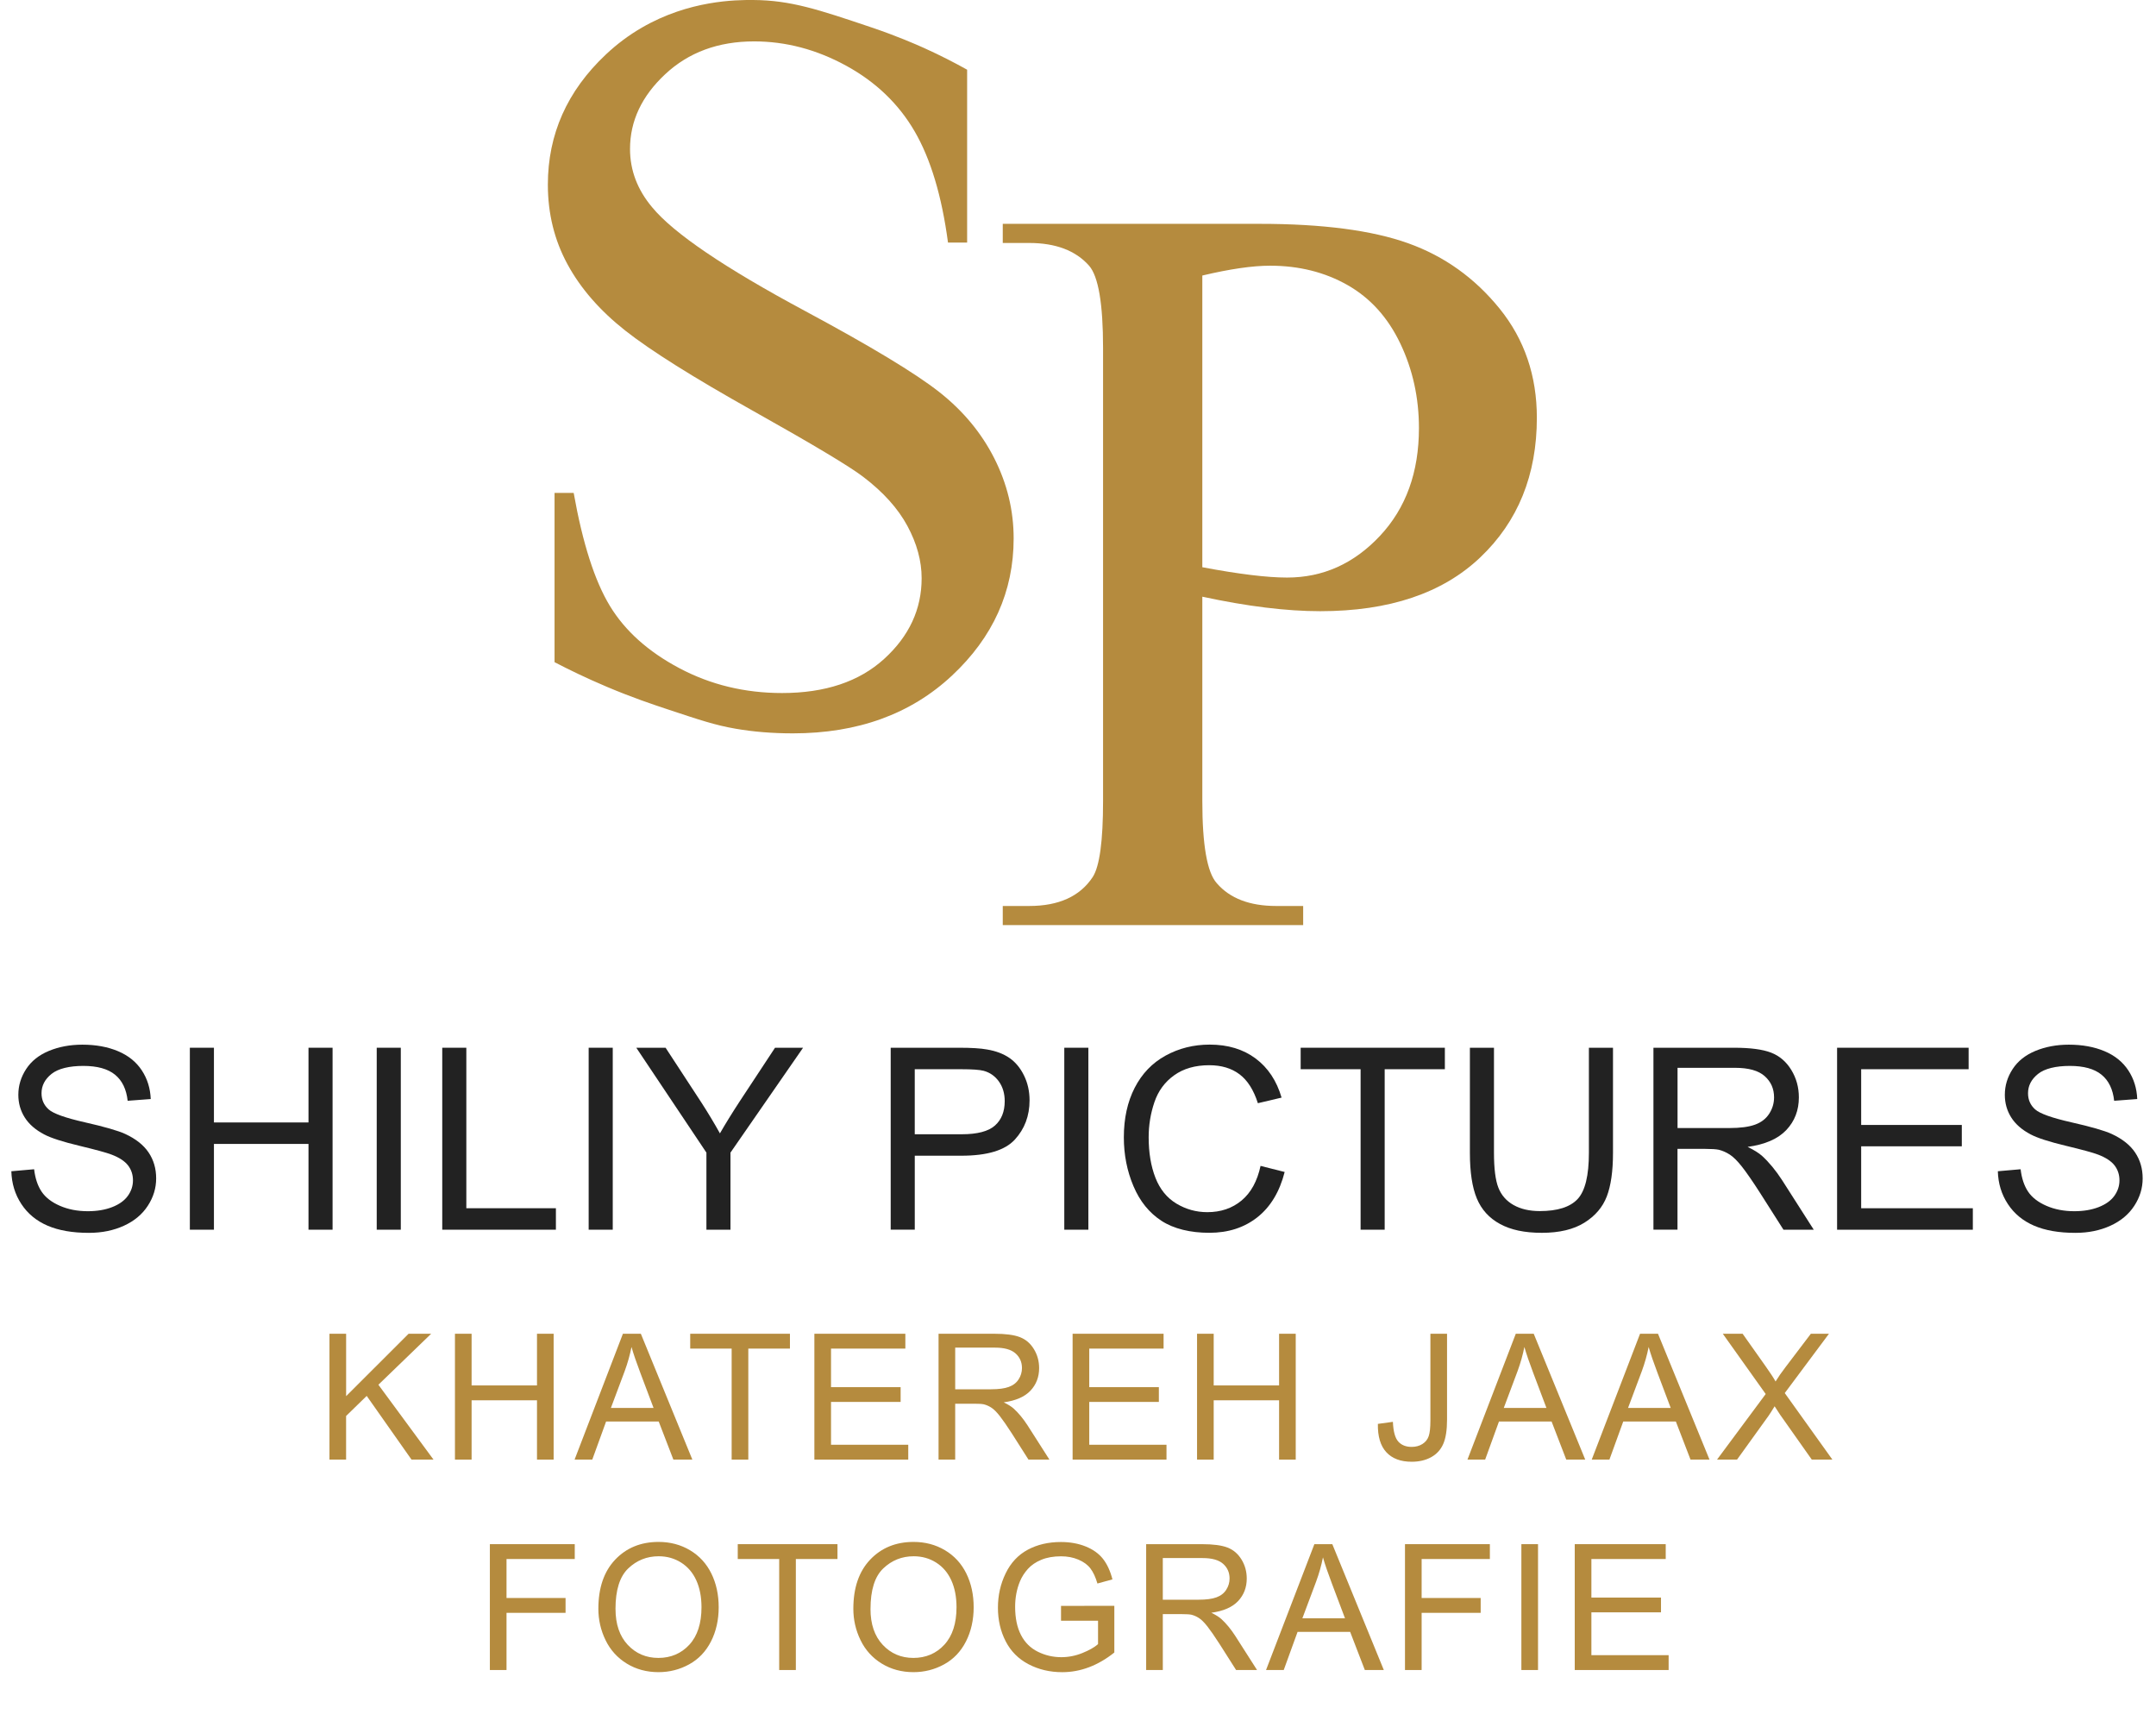
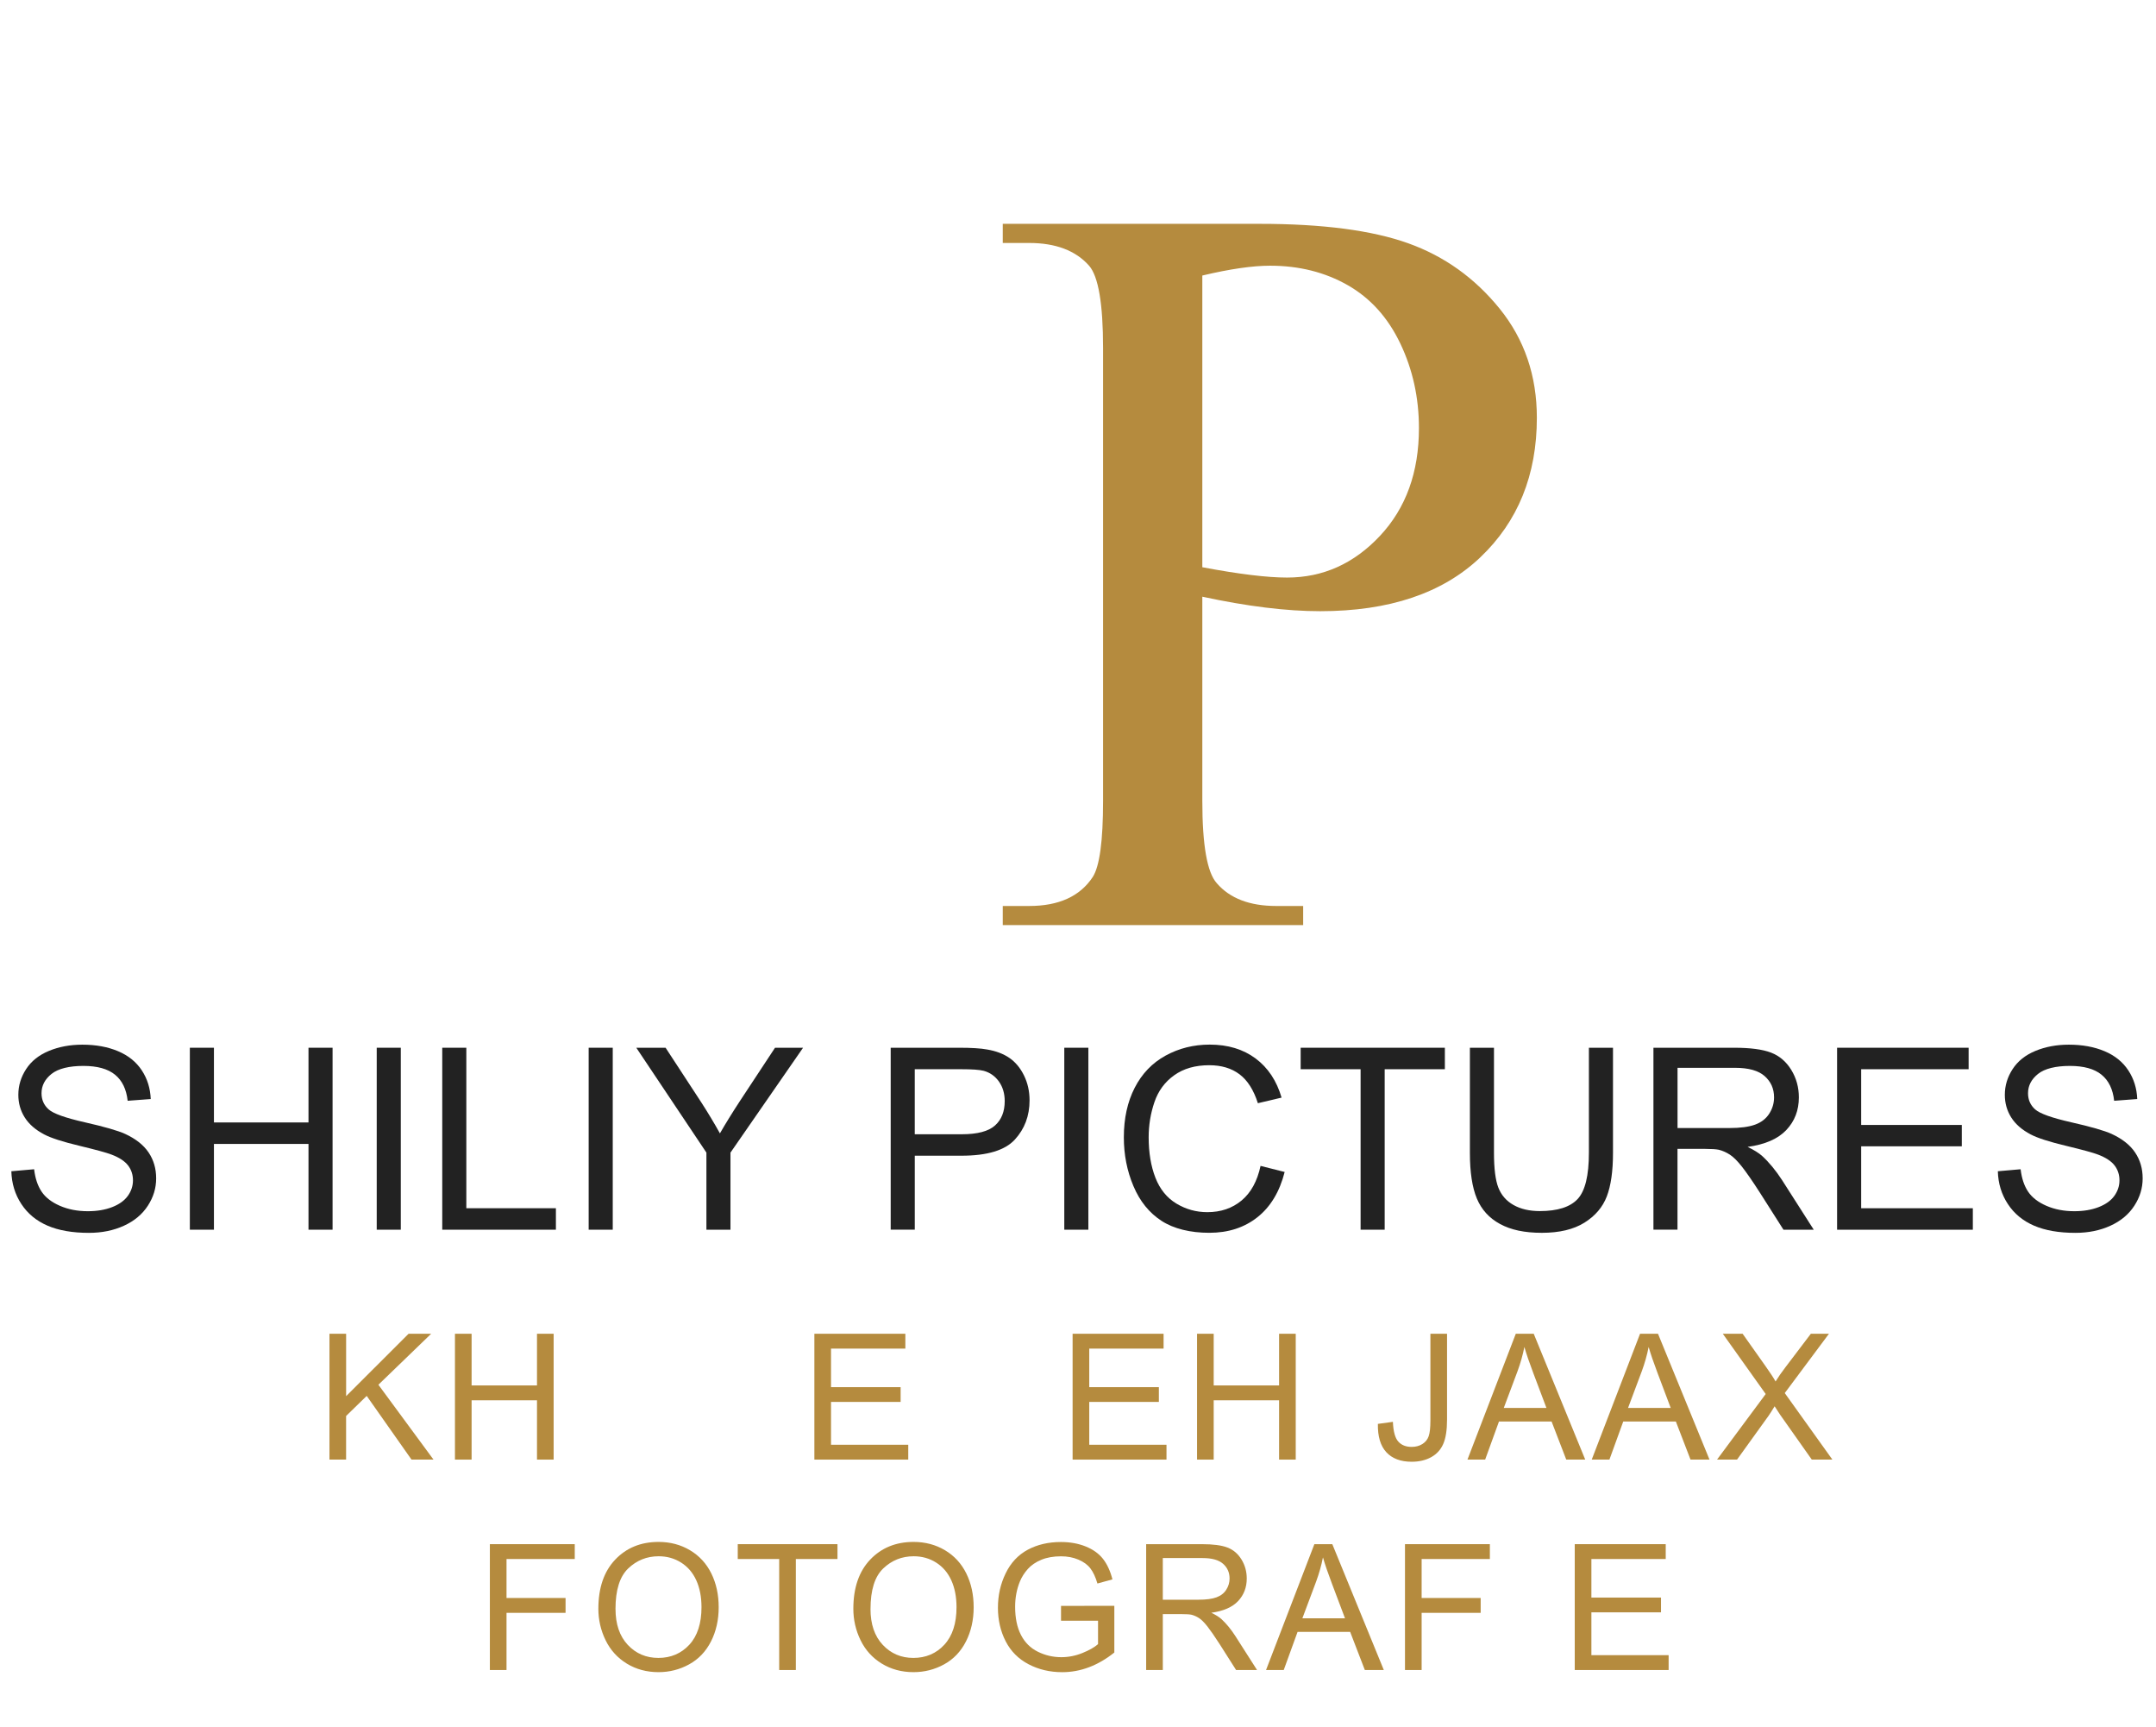
<svg xmlns="http://www.w3.org/2000/svg" id="Ebene_2" data-name="Ebene 2" viewBox="0 0 1018.07 815.32">
  <defs>
    <style>      .cls-1 {        fill: #b58b3e;      }      .cls-2 {        fill: #222;      }    </style>
  </defs>
  <g id="Ebene_1-2" data-name="Ebene 1">
    <g>
-       <path class="cls-1" d="M456.68,32.92v81.59h-9.03c-2.93-21.97-8.18-39.47-15.75-52.49-7.57-13.02-18.35-23.35-32.35-31.01-14-7.65-28.48-11.47-43.46-11.47-16.93,0-30.93,5.17-41.99,15.5-11.07,10.34-16.6,22.09-16.6,35.28,0,10.09,3.5,19.29,10.5,27.59,10.09,12.21,34.1,28.48,72.02,48.83,30.92,16.6,52.04,29.34,63.35,38.21,11.31,8.87,20.02,19.33,26.12,31.37,6.1,12.05,9.16,24.66,9.16,37.84,0,25.07-9.73,46.67-29.17,64.82-19.45,18.15-44.48,27.22-75.07,27.22-9.61,0-18.64-.73-27.1-2.2-9.64-1.67-16.88-4.11-31.37-8.91-7.89-2.62-17.24-5.74-29.37-10.86-9.98-4.22-18.32-8.31-24.71-11.64v-79.91h9.03c4.23,23.77,9.93,41.55,17.09,53.34,7.16,11.8,18.1,21.61,32.84,29.42,14.73,7.81,30.88,11.72,48.46,11.72,20.34,0,36.42-5.37,48.22-16.11,11.8-10.74,17.7-23.44,17.7-38.09,0-8.14-2.24-16.36-6.71-24.66-4.48-8.3-11.44-16.03-20.87-23.19-6.35-4.88-23.68-15.26-52-31.13s-48.46-28.52-60.42-37.96c-11.96-9.44-21.04-19.86-27.22-31.25-6.19-11.39-9.28-23.93-9.28-37.6,0-23.76,9.11-44.23,27.34-61.4,5.27-4.97,10.96-9.21,17.06-12.74C325.39.12,347.45-.05,355.61,0c17.8.11,30.77,4.48,55.91,12.94,12.03,4.05,21.22,8.1,24.7,9.66,8.05,3.63,14.92,7.21,20.47,10.31Z" />
      <path class="cls-1" d="M567.74,281.69v96.44c0,20.84,2.28,33.78,6.84,38.82,6.18,7.16,15.54,10.74,28.08,10.74h12.7v9.03h-141.85v-9.03h12.45c14,0,24.01-4.55,30.03-13.67,3.25-5.04,4.88-17.01,4.88-35.89v-213.87c0-20.83-2.2-33.77-6.59-38.82-6.35-7.16-15.79-10.74-28.32-10.74h-12.45v-9.03h121.34c29.62,0,52.98,3.05,70.07,9.16s31.49,16.4,43.21,30.88c11.72,14.49,17.58,31.66,17.58,51.51,0,27.02-8.91,48.99-26.73,65.92-17.82,16.93-43.01,25.39-75.56,25.39-7.98,0-16.6-.57-25.88-1.71-9.28-1.14-19.21-2.85-29.79-5.13ZM567.74,267.77c8.62,1.63,16.27,2.85,22.95,3.66,6.67.82,12.37,1.22,17.09,1.22,16.93,0,31.53-6.55,43.82-19.65,12.29-13.1,18.43-30.07,18.43-50.9,0-14.32-2.93-27.63-8.79-39.92-5.86-12.29-14.16-21.48-24.9-27.59s-22.95-9.16-36.62-9.16c-8.3,0-18.96,1.55-31.98,4.64v137.7Z" />
      <g>
        <path class="cls-2" d="M5.39,552.91l10.72-.94c.51,4.3,1.69,7.82,3.54,10.58,1.85,2.75,4.74,4.98,8.64,6.68,3.91,1.7,8.3,2.55,13.18,2.55,4.34,0,8.16-.64,11.48-1.93,3.32-1.29,5.79-3.06,7.41-5.3,1.62-2.25,2.43-4.7,2.43-7.35s-.78-5.05-2.34-7.06c-1.56-2.01-4.14-3.7-7.73-5.07-2.31-.9-7.4-2.29-15.29-4.19-7.89-1.89-13.42-3.68-16.58-5.36-4.1-2.15-7.16-4.81-9.17-8-2.01-3.18-3.02-6.75-3.02-10.69,0-4.34,1.23-8.39,3.69-12.16,2.46-3.77,6.05-6.63,10.78-8.58,4.73-1.95,9.98-2.93,15.76-2.93,6.37,0,11.98,1.03,16.85,3.08s8.6,5.07,11.22,9.05c2.62,3.98,4.02,8.5,4.22,13.54l-10.9.82c-.59-5.43-2.57-9.53-5.95-12.3-3.38-2.77-8.37-4.16-14.97-4.16s-11.89,1.26-15.03,3.78c-3.15,2.52-4.72,5.56-4.72,9.11,0,3.09,1.11,5.62,3.34,7.62,2.19,1.99,7.9,4.03,17.14,6.12,9.24,2.09,15.58,3.92,19.01,5.48,5,2.31,8.69,5.22,11.07,8.76,2.38,3.54,3.57,7.61,3.57,12.22s-1.31,8.88-3.93,12.92c-2.62,4.04-6.38,7.19-11.28,9.43-4.9,2.25-10.42,3.37-16.55,3.37-7.77,0-14.29-1.13-19.54-3.4-5.25-2.26-9.38-5.67-12.36-10.22-2.99-4.55-4.56-9.7-4.72-15.44Z" />
        <path class="cls-2" d="M89.65,580.51v-85.9h11.37v35.27h44.65v-35.27h11.37v85.9h-11.37v-40.49h-44.65v40.49h-11.37Z" />
        <path class="cls-2" d="M177.89,580.51v-85.9h11.37v85.9h-11.37Z" />
        <path class="cls-2" d="M208.83,580.51v-85.9h11.37v75.76h42.3v10.14h-53.67Z" />
        <path class="cls-2" d="M277.97,580.51v-85.9h11.37v85.9h-11.37Z" />
        <path class="cls-2" d="M333.57,580.51v-36.39l-33.11-49.51h13.83l16.93,25.9c3.12,4.84,6.04,9.69,8.73,14.53,2.58-4.49,5.7-9.55,9.38-15.18l16.64-25.25h13.24l-34.28,49.51v36.39h-11.37Z" />
        <path class="cls-2" d="M420.59,580.51v-85.9h32.4c5.7,0,10.06.27,13.07.82,4.22.7,7.75,2.04,10.61,4.01,2.85,1.97,5.15,4.74,6.88,8.29,1.74,3.55,2.61,7.46,2.61,11.72,0,7.3-2.32,13.49-6.97,18.54-4.65,5.06-13.05,7.59-25.2,7.59h-22.03v34.92h-11.37ZM431.95,535.45h22.21c7.34,0,12.56-1.37,15.64-4.1,3.08-2.73,4.63-6.58,4.63-11.54,0-3.59-.91-6.67-2.72-9.23-1.82-2.56-4.21-4.25-7.18-5.07-1.91-.51-5.45-.76-10.61-.76h-21.97v30.7Z" />
        <path class="cls-2" d="M502.56,580.51v-85.9h11.37v85.9h-11.37Z" />
        <path class="cls-2" d="M595.25,550.39l11.37,2.87c-2.38,9.34-6.67,16.46-12.86,21.36-6.19,4.9-13.76,7.35-22.71,7.35s-16.79-1.88-22.59-5.65c-5.8-3.77-10.22-9.23-13.24-16.38-3.03-7.15-4.54-14.82-4.54-23.03,0-8.94,1.71-16.75,5.13-23.41,3.42-6.66,8.28-11.72,14.59-15.18,6.31-3.46,13.25-5.19,20.83-5.19,8.59,0,15.82,2.19,21.68,6.56,5.86,4.38,9.94,10.53,12.25,18.46l-11.19,2.64c-1.99-6.25-4.88-10.8-8.67-13.65-3.79-2.85-8.55-4.28-14.3-4.28-6.6,0-12.12,1.58-16.55,4.75-4.43,3.16-7.55,7.41-9.35,12.74-1.8,5.33-2.7,10.83-2.7,16.49,0,7.3,1.06,13.68,3.19,19.13,2.13,5.45,5.44,9.52,9.93,12.22,4.49,2.7,9.35,4.04,14.59,4.04,6.37,0,11.76-1.84,16.17-5.51,4.41-3.67,7.4-9.12,8.96-16.35Z" />
        <path class="cls-2" d="M642.48,580.51v-75.76h-28.3v-10.14h68.09v10.14h-28.42v75.76h-11.37Z" />
        <path class="cls-2" d="M750.29,494.61h11.37v49.63c0,8.63-.98,15.49-2.93,20.57-1.95,5.08-5.48,9.21-10.58,12.39-5.1,3.18-11.79,4.78-20.07,4.78s-14.63-1.39-19.75-4.16c-5.12-2.77-8.77-6.79-10.96-12.04-2.19-5.25-3.28-12.43-3.28-21.53v-49.63h11.37v49.57c0,7.46.69,12.96,2.08,16.49,1.39,3.54,3.77,6.26,7.15,8.17,3.38,1.91,7.51,2.87,12.39,2.87,8.36,0,14.32-1.89,17.87-5.68,3.55-3.79,5.33-11.07,5.33-21.86v-49.57Z" />
        <path class="cls-2" d="M780.76,580.51v-85.9h38.09c7.66,0,13.48.77,17.46,2.31,3.98,1.54,7.17,4.27,9.55,8.17,2.38,3.91,3.57,8.22,3.57,12.95,0,6.09-1.97,11.23-5.92,15.41-3.95,4.18-10.04,6.84-18.28,7.97,3.01,1.45,5.29,2.87,6.86,4.28,3.32,3.05,6.46,6.86,9.43,11.43l14.94,23.38h-14.3l-11.37-17.87c-3.32-5.16-6.06-9.1-8.2-11.84-2.15-2.73-4.07-4.65-5.77-5.74-1.7-1.09-3.43-1.85-5.19-2.29-1.29-.27-3.4-.41-6.33-.41h-13.18v38.14h-11.37ZM792.13,532.52h24.43c5.19,0,9.26-.54,12.19-1.61,2.93-1.07,5.16-2.79,6.68-5.16,1.52-2.36,2.29-4.93,2.29-7.71,0-4.06-1.47-7.4-4.42-10.02-2.95-2.62-7.61-3.93-13.97-3.93h-27.19v28.42Z" />
        <path class="cls-2" d="M867.48,580.51v-85.9h62.11v10.14h-50.74v26.31h47.52v10.08h-47.52v29.24h52.73v10.14h-64.1Z" />
        <path class="cls-2" d="M943.42,552.91l10.72-.94c.51,4.3,1.69,7.82,3.54,10.58,1.85,2.75,4.74,4.98,8.64,6.68,3.91,1.7,8.3,2.55,13.18,2.55,4.34,0,8.16-.64,11.48-1.93,3.32-1.29,5.79-3.06,7.41-5.3,1.62-2.25,2.43-4.7,2.43-7.35s-.78-5.05-2.34-7.06c-1.56-2.01-4.14-3.7-7.73-5.07-2.31-.9-7.4-2.29-15.29-4.19-7.89-1.89-13.42-3.68-16.58-5.36-4.1-2.15-7.16-4.81-9.17-8-2.01-3.18-3.02-6.75-3.02-10.69,0-4.34,1.23-8.39,3.69-12.16,2.46-3.77,6.05-6.63,10.78-8.58,4.73-1.95,9.98-2.93,15.76-2.93,6.37,0,11.98,1.03,16.85,3.08s8.6,5.07,11.22,9.05c2.62,3.98,4.02,8.5,4.22,13.54l-10.9.82c-.59-5.43-2.57-9.53-5.95-12.3-3.38-2.77-8.37-4.16-14.97-4.16s-11.89,1.26-15.03,3.78c-3.14,2.52-4.72,5.56-4.72,9.11,0,3.09,1.11,5.62,3.34,7.62,2.19,1.99,7.9,4.03,17.14,6.12,9.24,2.09,15.58,3.92,19.01,5.48,5,2.31,8.69,5.22,11.07,8.76,2.38,3.54,3.57,7.61,3.57,12.22s-1.31,8.88-3.93,12.92c-2.62,4.04-6.38,7.19-11.28,9.43-4.9,2.25-10.42,3.37-16.55,3.37-7.77,0-14.29-1.13-19.54-3.4-5.25-2.26-9.38-5.67-12.36-10.22-2.99-4.55-4.56-9.7-4.72-15.44Z" />
      </g>
      <g>
        <path class="cls-1" d="M155.58,689.04v-59.41h7.86v29.46l29.5-29.46h10.66l-24.92,24.07,26.02,35.34h-10.38l-21.16-30.07-9.73,9.48v20.59h-7.86Z" />
        <path class="cls-1" d="M214.83,689.04v-59.41h7.86v24.4h30.88v-24.4h7.86v59.41h-7.86v-28h-30.88v28h-7.86Z" />
-         <path class="cls-1" d="M271.32,689.04l22.82-59.41h8.47l24.32,59.41h-8.96l-6.93-17.99h-24.84l-6.53,17.99h-8.35ZM288.47,664.64h20.14l-6.2-16.45c-1.89-5-3.3-9.1-4.21-12.32-.76,3.81-1.82,7.59-3.2,11.35l-6.53,17.43Z" />
-         <path class="cls-1" d="M345.49,689.04v-52.4h-19.57v-7.01h47.09v7.01h-19.66v52.4h-7.86Z" />
        <path class="cls-1" d="M384.55,689.04v-59.41h42.96v7.01h-35.1v18.2h32.87v6.97h-32.87v20.22h36.47v7.01h-44.34Z" />
-         <path class="cls-1" d="M443.19,689.04v-59.41h26.34c5.3,0,9.32.53,12.08,1.6,2.76,1.07,4.96,2.95,6.6,5.65,1.65,2.7,2.47,5.69,2.47,8.96,0,4.21-1.37,7.77-4.09,10.66-2.73,2.89-6.94,4.73-12.64,5.51,2.08,1,3.66,1.99,4.74,2.96,2.3,2.11,4.47,4.74,6.52,7.9l10.33,16.17h-9.89l-7.86-12.36c-2.3-3.57-4.19-6.29-5.67-8.19-1.49-1.89-2.82-3.22-3.99-3.97-1.18-.76-2.37-1.28-3.59-1.58-.89-.19-2.35-.28-4.38-.28h-9.12v26.38h-7.86ZM451.05,655.84h16.9c3.59,0,6.4-.37,8.43-1.12,2.03-.74,3.57-1.93,4.62-3.57,1.05-1.63,1.58-3.41,1.58-5.33,0-2.81-1.02-5.12-3.06-6.93-2.04-1.81-5.26-2.71-9.67-2.71h-18.8v19.66Z" />
        <path class="cls-1" d="M506.49,689.04v-59.41h42.96v7.01h-35.1v18.2h32.87v6.97h-32.87v20.22h36.47v7.01h-44.34Z" />
        <path class="cls-1" d="M565.25,689.04v-59.41h7.86v24.4h30.88v-24.4h7.86v59.41h-7.86v-28h-30.88v28h-7.86Z" />
        <path class="cls-1" d="M650.64,672.18l7.09-.97c.19,4.54,1.04,7.65,2.55,9.32,1.51,1.68,3.61,2.51,6.28,2.51,1.97,0,3.67-.45,5.11-1.36,1.43-.91,2.42-2.13,2.96-3.69.54-1.55.81-4.03.81-7.44v-40.93h7.86v40.49c0,4.97-.6,8.82-1.8,11.55-1.2,2.73-3.11,4.81-5.71,6.24s-5.67,2.15-9.18,2.15c-5.21,0-9.21-1.5-11.98-4.5s-4.1-7.46-3.99-13.37Z" />
        <path class="cls-1" d="M692.94,689.04l22.82-59.41h8.47l24.32,59.41h-8.96l-6.93-17.99h-24.84l-6.53,17.99h-8.35ZM710.09,664.64h20.14l-6.2-16.45c-1.89-5-3.3-9.1-4.21-12.32-.76,3.81-1.82,7.59-3.2,11.35l-6.53,17.43Z" />
        <path class="cls-1" d="M751.62,689.04l22.82-59.41h8.47l24.32,59.41h-8.96l-6.93-17.99h-24.84l-6.53,17.99h-8.35ZM768.77,664.64h20.14l-6.2-16.45c-1.89-5-3.3-9.1-4.21-12.32-.76,3.81-1.82,7.59-3.2,11.35l-6.53,17.43Z" />
        <path class="cls-1" d="M810.79,689.04l22.98-30.96-20.26-28.45h9.36l10.78,15.24c2.24,3.16,3.84,5.59,4.78,7.29,1.32-2.16,2.89-4.42,4.7-6.77l11.96-15.76h8.55l-20.87,28,22.49,31.41h-9.73l-14.96-21.2c-.84-1.22-1.7-2.54-2.59-3.97-1.32,2.16-2.27,3.65-2.84,4.46l-14.91,20.71h-9.44Z" />
      </g>
      <g>
        <path class="cls-1" d="M231.32,788.37v-59.41h40.08v7.01h-32.22v18.4h27.88v7.01h-27.88v26.99h-7.86Z" />
        <path class="cls-1" d="M282.55,759.43c0-9.86,2.65-17.58,7.94-23.16,5.29-5.58,12.13-8.37,20.51-8.37,5.48,0,10.43,1.31,14.83,3.93,4.4,2.62,7.76,6.28,10.07,10.96,2.31,4.69,3.47,10,3.47,15.95s-1.22,11.42-3.65,16.17c-2.43,4.76-5.88,8.36-10.33,10.8s-9.27,3.67-14.43,3.67c-5.59,0-10.59-1.35-15-4.05-4.4-2.7-7.74-6.39-10.01-11.06-2.27-4.67-3.4-9.62-3.4-14.83ZM290.65,759.56c0,7.16,1.93,12.8,5.77,16.92,3.85,4.12,8.68,6.18,14.49,6.18s10.79-2.08,14.61-6.24c3.82-4.16,5.73-10.06,5.73-17.71,0-4.84-.82-9.06-2.45-12.67-1.64-3.61-4.03-6.4-7.17-8.39-3.15-1.99-6.68-2.98-10.6-2.98-5.57,0-10.35,1.91-14.37,5.74-4.01,3.82-6.02,10.21-6.02,19.15Z" />
        <path class="cls-1" d="M367.94,788.37v-52.4h-19.57v-7.01h47.09v7.01h-19.66v52.4h-7.86Z" />
        <path class="cls-1" d="M402.95,759.43c0-9.86,2.65-17.58,7.94-23.16,5.3-5.58,12.13-8.37,20.51-8.37,5.48,0,10.43,1.31,14.83,3.93,4.4,2.62,7.76,6.28,10.07,10.96,2.31,4.69,3.47,10,3.47,15.95s-1.22,11.42-3.65,16.17c-2.43,4.76-5.88,8.36-10.33,10.8s-9.27,3.67-14.43,3.67c-5.59,0-10.59-1.35-15-4.05-4.4-2.7-7.74-6.39-10.01-11.06-2.27-4.67-3.4-9.62-3.4-14.83ZM411.05,759.56c0,7.16,1.93,12.8,5.78,16.92,3.85,4.12,8.68,6.18,14.49,6.18s10.79-2.08,14.61-6.24c3.82-4.16,5.74-10.06,5.74-17.71,0-4.84-.82-9.06-2.45-12.67-1.64-3.61-4.03-6.4-7.17-8.39-3.15-1.99-6.68-2.98-10.6-2.98-5.57,0-10.35,1.91-14.37,5.74-4.01,3.82-6.02,10.21-6.02,19.15Z" />
        <path class="cls-1" d="M501.02,765.07v-6.97l25.17-.04v22.05c-3.86,3.08-7.85,5.4-11.96,6.95-4.11,1.55-8.32,2.33-12.64,2.33-5.84,0-11.14-1.25-15.91-3.75s-8.37-6.11-10.8-10.84c-2.43-4.73-3.65-10.01-3.65-15.85s1.21-11.18,3.63-16.19c2.42-5.01,5.9-8.73,10.44-11.17s9.77-3.65,15.68-3.65c4.3,0,8.18.7,11.65,2.09,3.47,1.39,6.19,3.33,8.17,5.82,1.97,2.49,3.47,5.73,4.5,9.73l-7.09,1.95c-.89-3.03-2-5.4-3.32-7.13-1.32-1.73-3.22-3.11-5.67-4.15-2.46-1.04-5.19-1.56-8.19-1.56-3.59,0-6.7.55-9.32,1.64-2.62,1.09-4.74,2.53-6.34,4.32s-2.86,3.74-3.75,5.88c-1.51,3.67-2.27,7.66-2.27,11.96,0,5.3.91,9.73,2.74,13.29,1.82,3.57,4.48,6.21,7.96,7.94,3.48,1.73,7.19,2.59,11.1,2.59,3.4,0,6.73-.65,9.97-1.97,3.24-1.31,5.7-2.71,7.38-4.19v-11.06h-17.47Z" />
        <path class="cls-1" d="M541.22,788.37v-59.41h26.34c5.3,0,9.32.53,12.08,1.6,2.76,1.07,4.96,2.95,6.61,5.65,1.65,2.7,2.47,5.69,2.47,8.96,0,4.21-1.37,7.77-4.09,10.66-2.73,2.89-6.94,4.73-12.64,5.51,2.08,1,3.66,1.99,4.74,2.96,2.3,2.11,4.47,4.74,6.52,7.9l10.33,16.17h-9.89l-7.86-12.36c-2.3-3.57-4.19-6.29-5.67-8.19-1.49-1.89-2.82-3.22-3.99-3.97-1.18-.76-2.37-1.28-3.59-1.58-.89-.19-2.35-.28-4.38-.28h-9.12v26.38h-7.86ZM549.08,755.18h16.9c3.59,0,6.4-.37,8.43-1.12,2.03-.74,3.57-1.93,4.62-3.57,1.05-1.63,1.58-3.41,1.58-5.33,0-2.81-1.02-5.12-3.06-6.93-2.04-1.81-5.26-2.71-9.67-2.71h-18.8v19.66Z" />
        <path class="cls-1" d="M597.83,788.37l22.82-59.41h8.47l24.32,59.41h-8.96l-6.93-17.99h-24.84l-6.53,17.99h-8.35ZM614.98,763.97h20.14l-6.2-16.45c-1.89-5-3.3-9.1-4.21-12.32-.76,3.81-1.82,7.59-3.2,11.35l-6.53,17.43Z" />
        <path class="cls-1" d="M663.44,788.37v-59.41h40.08v7.01h-32.22v18.4h27.88v7.01h-27.88v26.99h-7.86Z" />
-         <path class="cls-1" d="M718.4,788.37v-59.41h7.86v59.41h-7.86Z" />
        <path class="cls-1" d="M743.6,788.37v-59.41h42.96v7.01h-35.1v18.2h32.87v6.97h-32.87v20.22h36.47v7.01h-44.34Z" />
      </g>
    </g>
  </g>
</svg>